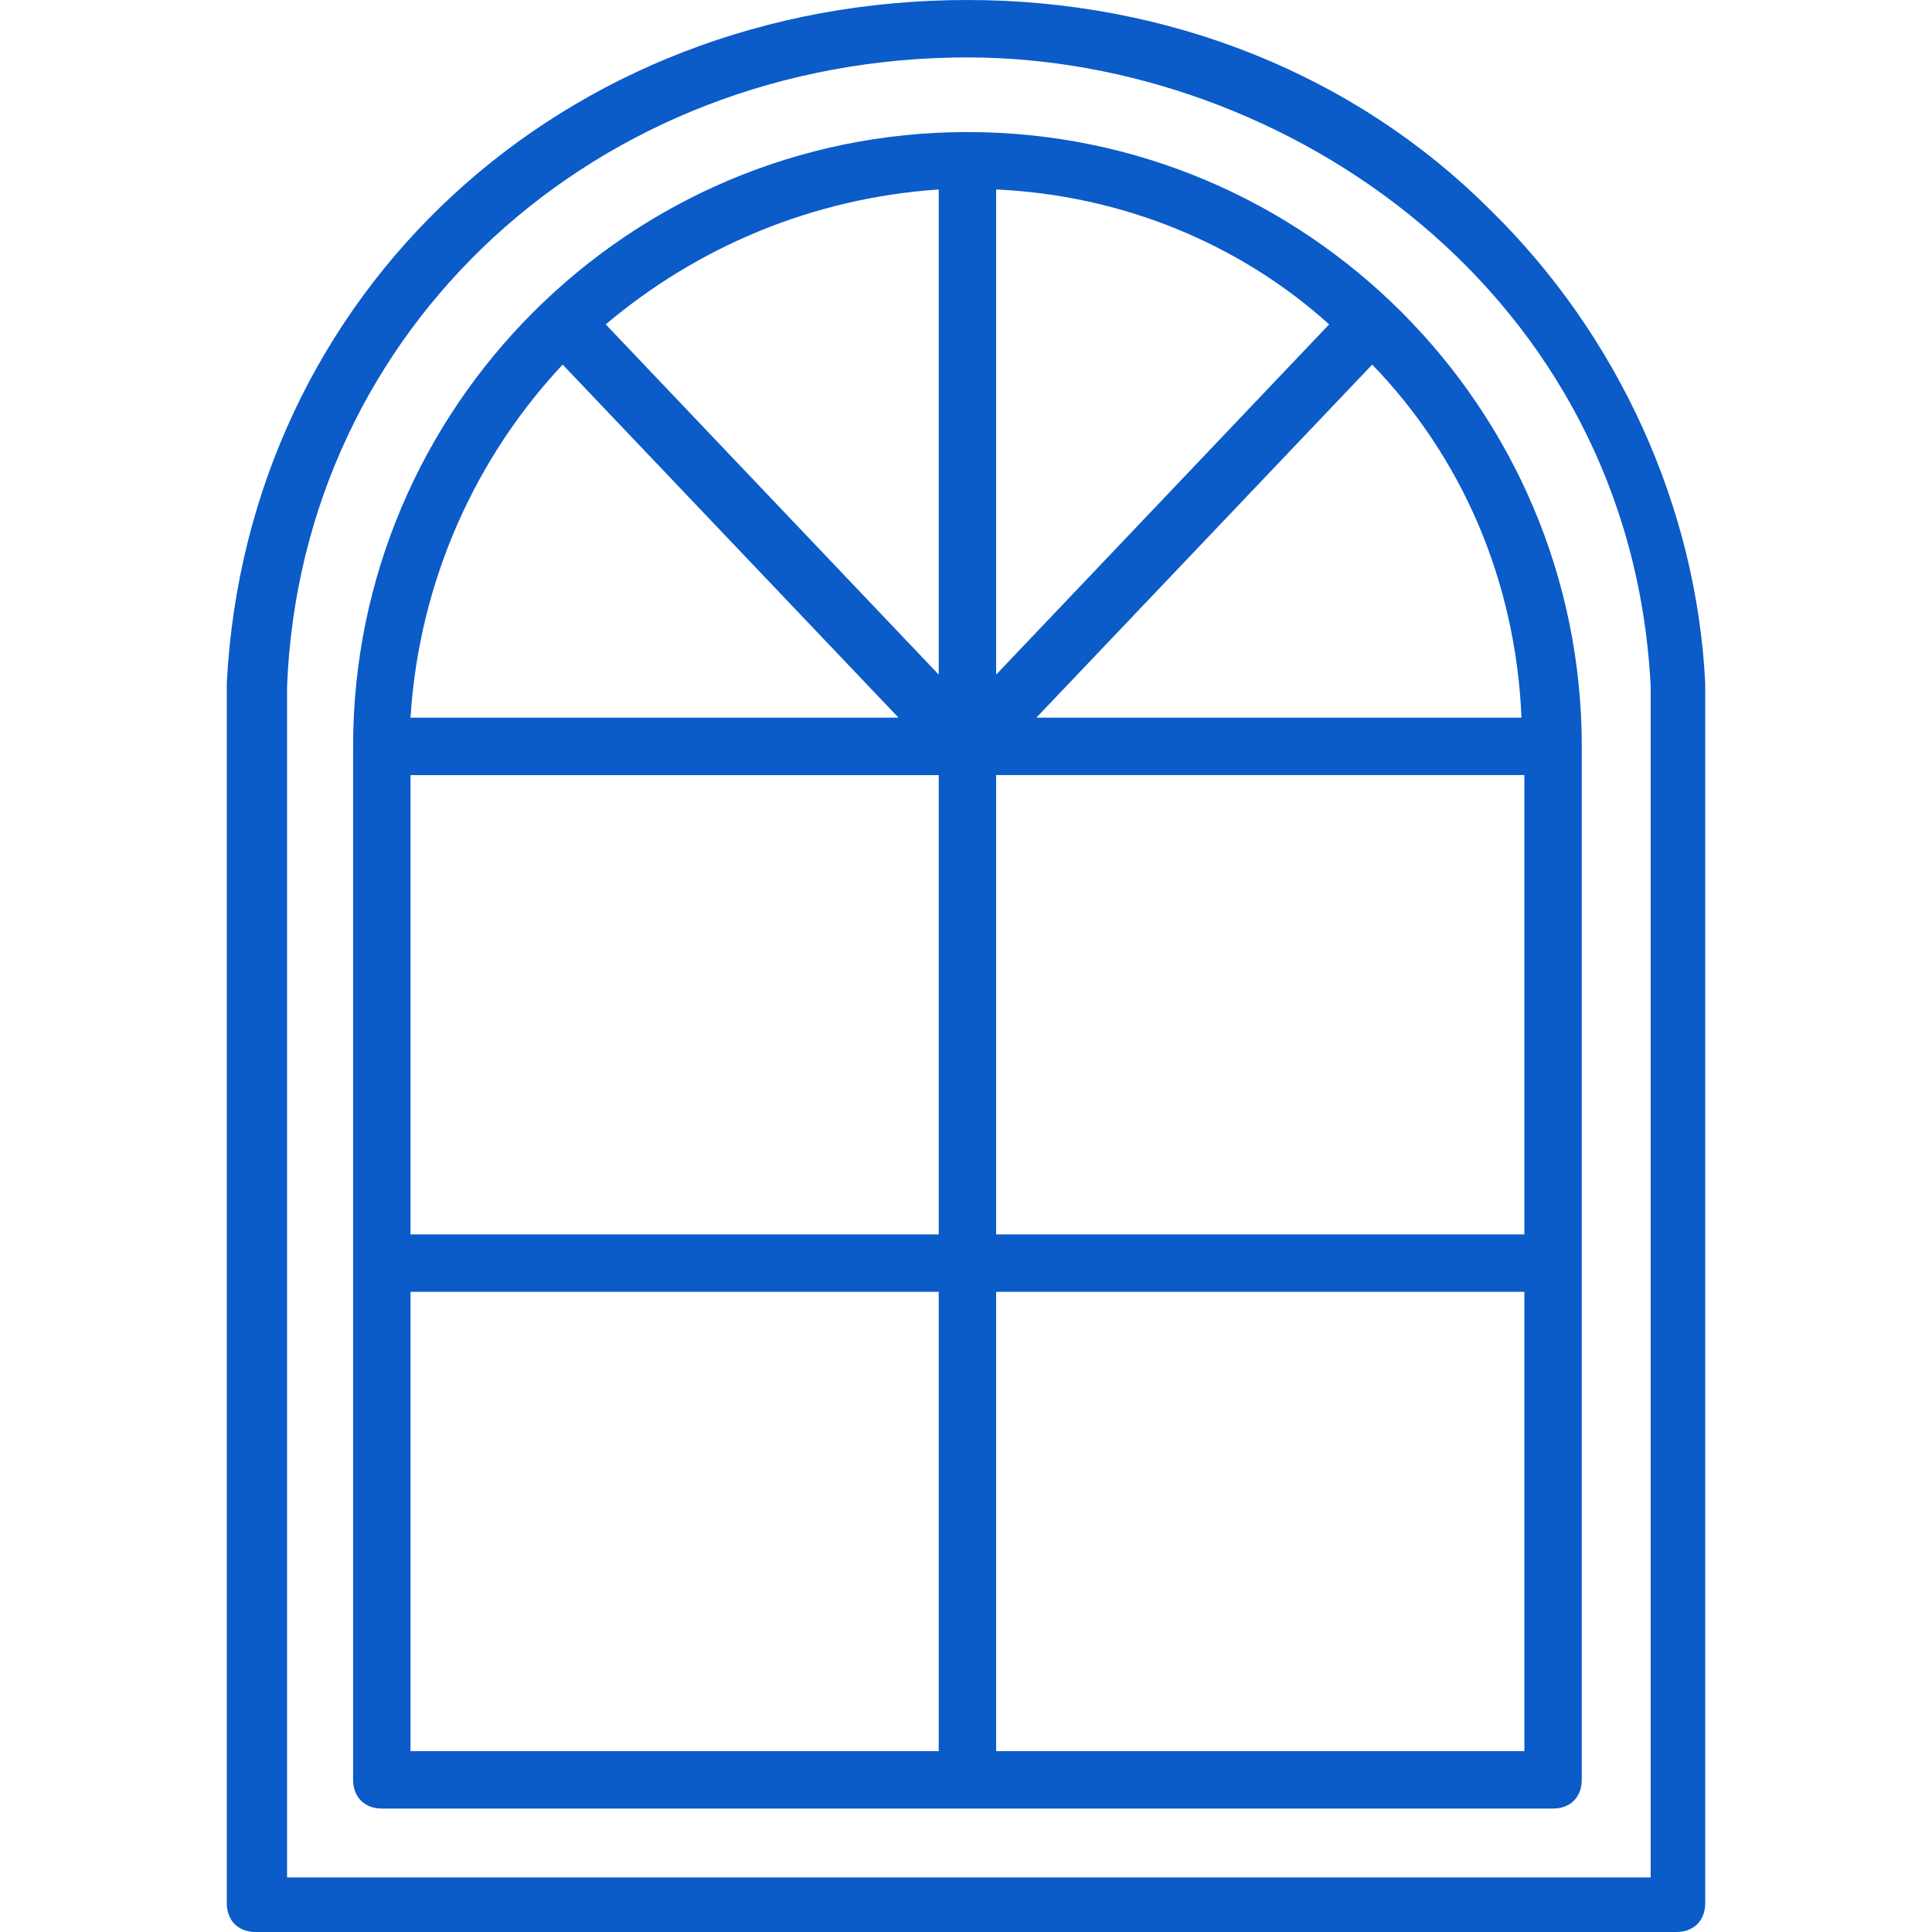
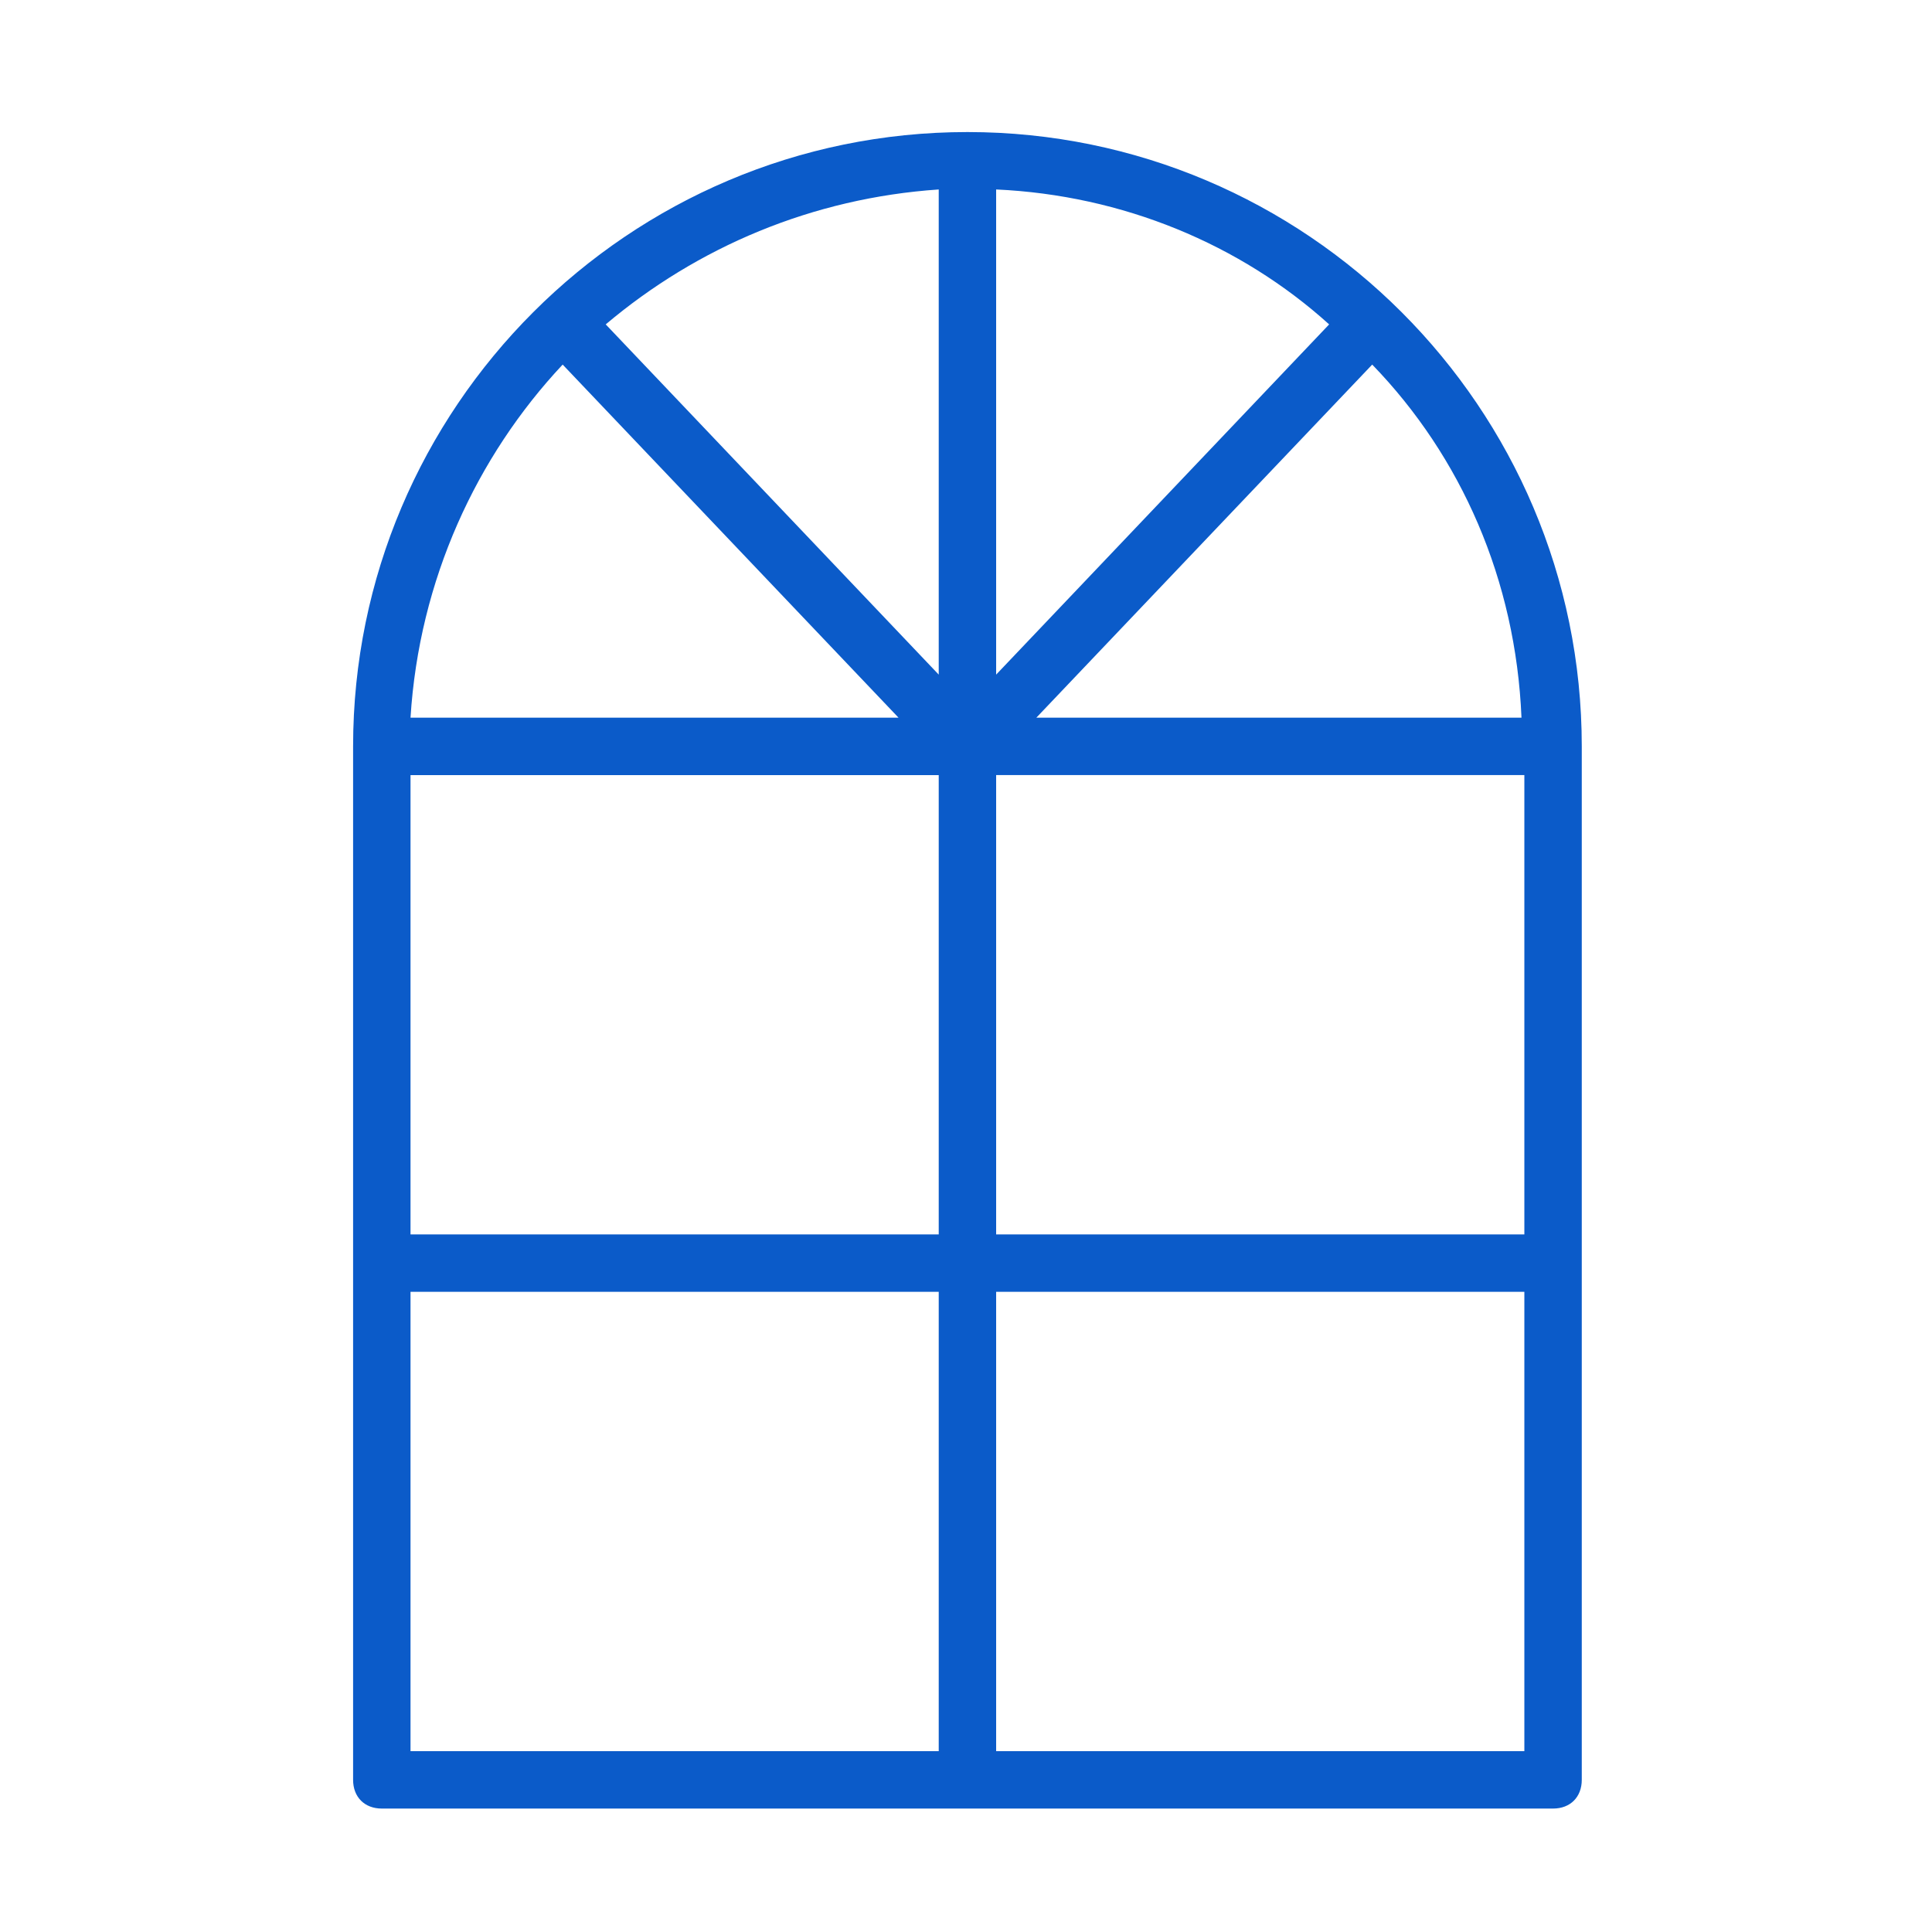
<svg xmlns="http://www.w3.org/2000/svg" version="1.1" width="100" height="100" x="0" y="0" viewBox="0 0 344.576 344.576" style="enable-background:new 0 0 512 512" xml:space="preserve" fill="#0b5bc9">
  <g>
    <path d="M172.544 23.552c-60.416 0-109.568 49.152-109.568 109.568v184.32c0 3.072 2.048 5.12 5.12 5.12h208.896c3.072 0 5.12-2.048 5.12-5.12V133.12c0-60.416-49.152-109.568-109.568-109.568zm-72.192 41.472L160.256 128h-87.04c1.536-24.576 11.776-46.592 27.136-62.976zm67.072 247.296H73.216V230.4h94.208v81.92zm0-92.16H73.216v-81.92h94.208v81.92zm0-99.84-59.392-62.464c16.384-13.824 36.864-22.528 59.392-24.064v86.528zM271.36 128h-86.528l59.904-62.976c15.872 16.384 25.6 38.4 26.624 62.976zm-93.696-94.208c22.528 1.024 43.52 9.728 59.392 24.064l-59.392 62.464V33.792zm94.208 278.528h-94.208V230.4h94.208v81.92zm0-92.16h-94.208v-81.92h94.208v81.92z" opacity="1" data-original="#000000" class="" />
-     <path d="M265.728 37.376C241.664 13.312 208.384 0 172.544 0 100.352 0 44.032 52.224 40.448 121.856v217.6c0 3.072 2.048 5.12 5.12 5.12h253.44c3.072 0 5.12-2.048 5.12-5.12v-217.6c-1.536-31.232-15.36-61.952-38.4-84.48zM294.4 334.848H51.2v-212.48c2.56-64 55.296-112.128 121.344-112.128 56.832 0 118.272 41.984 121.856 112.128v212.48z" opacity="1" data-original="#000000" class="" />
  </g>
</svg>